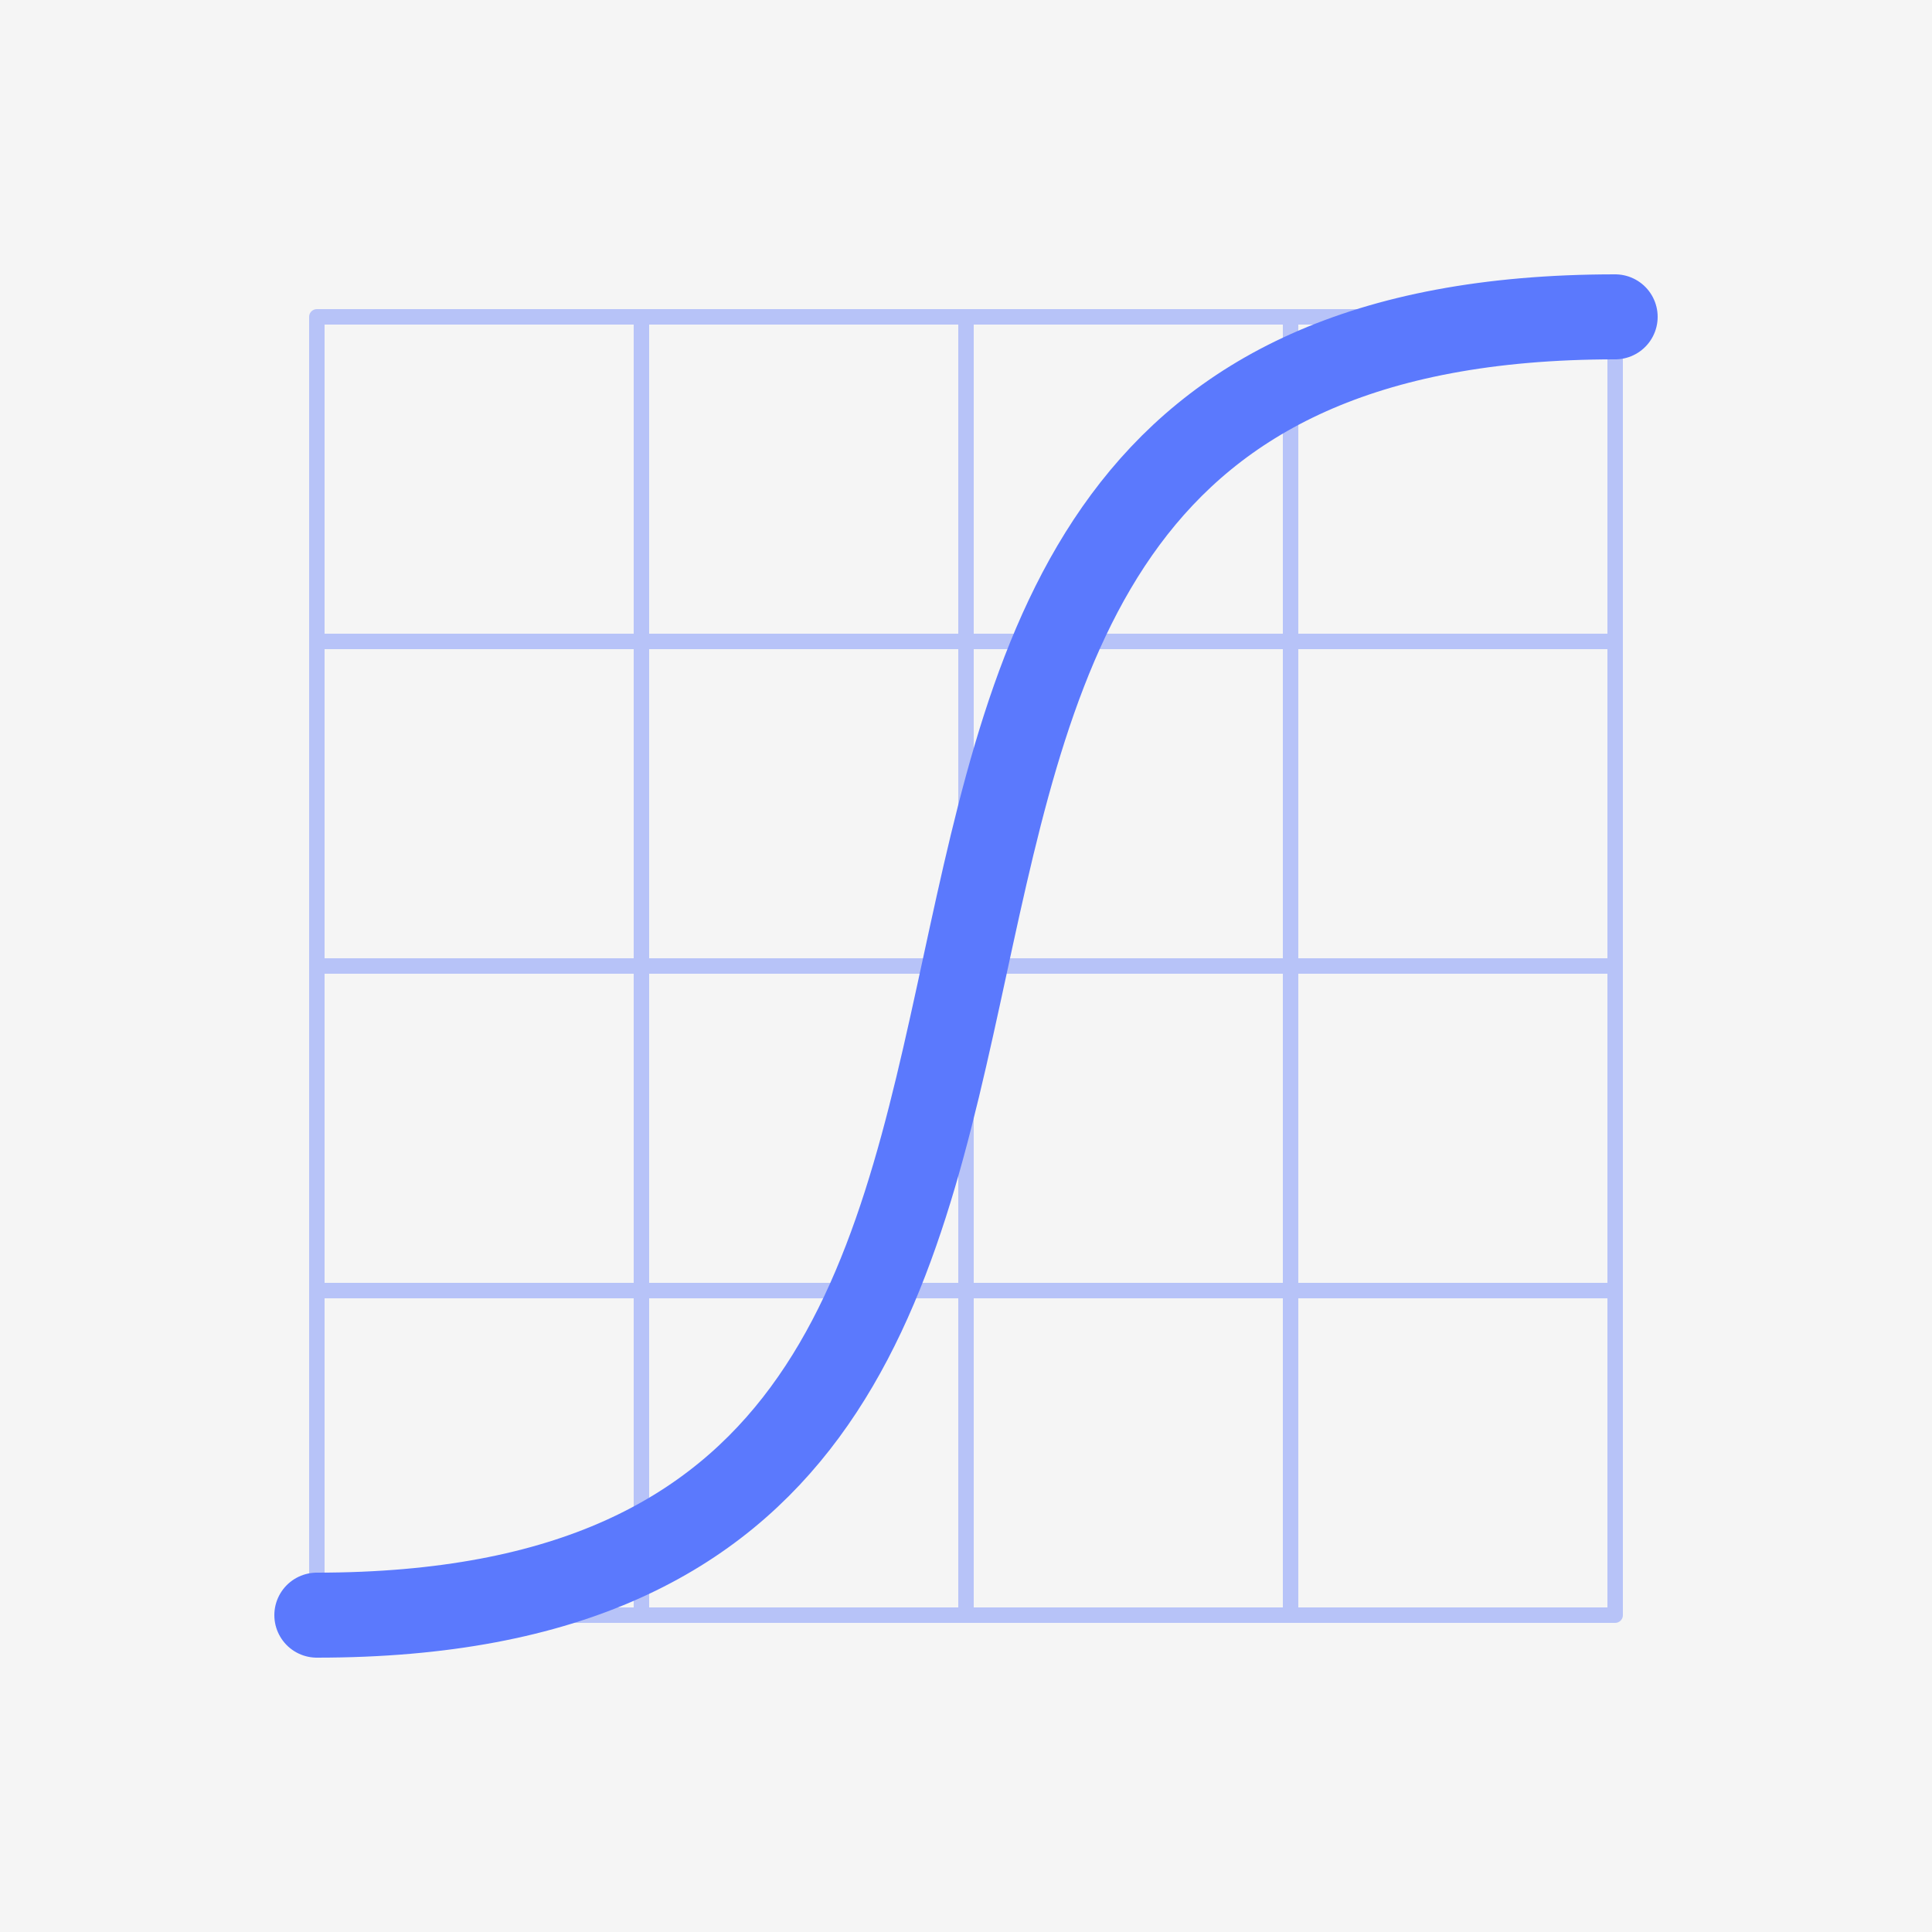
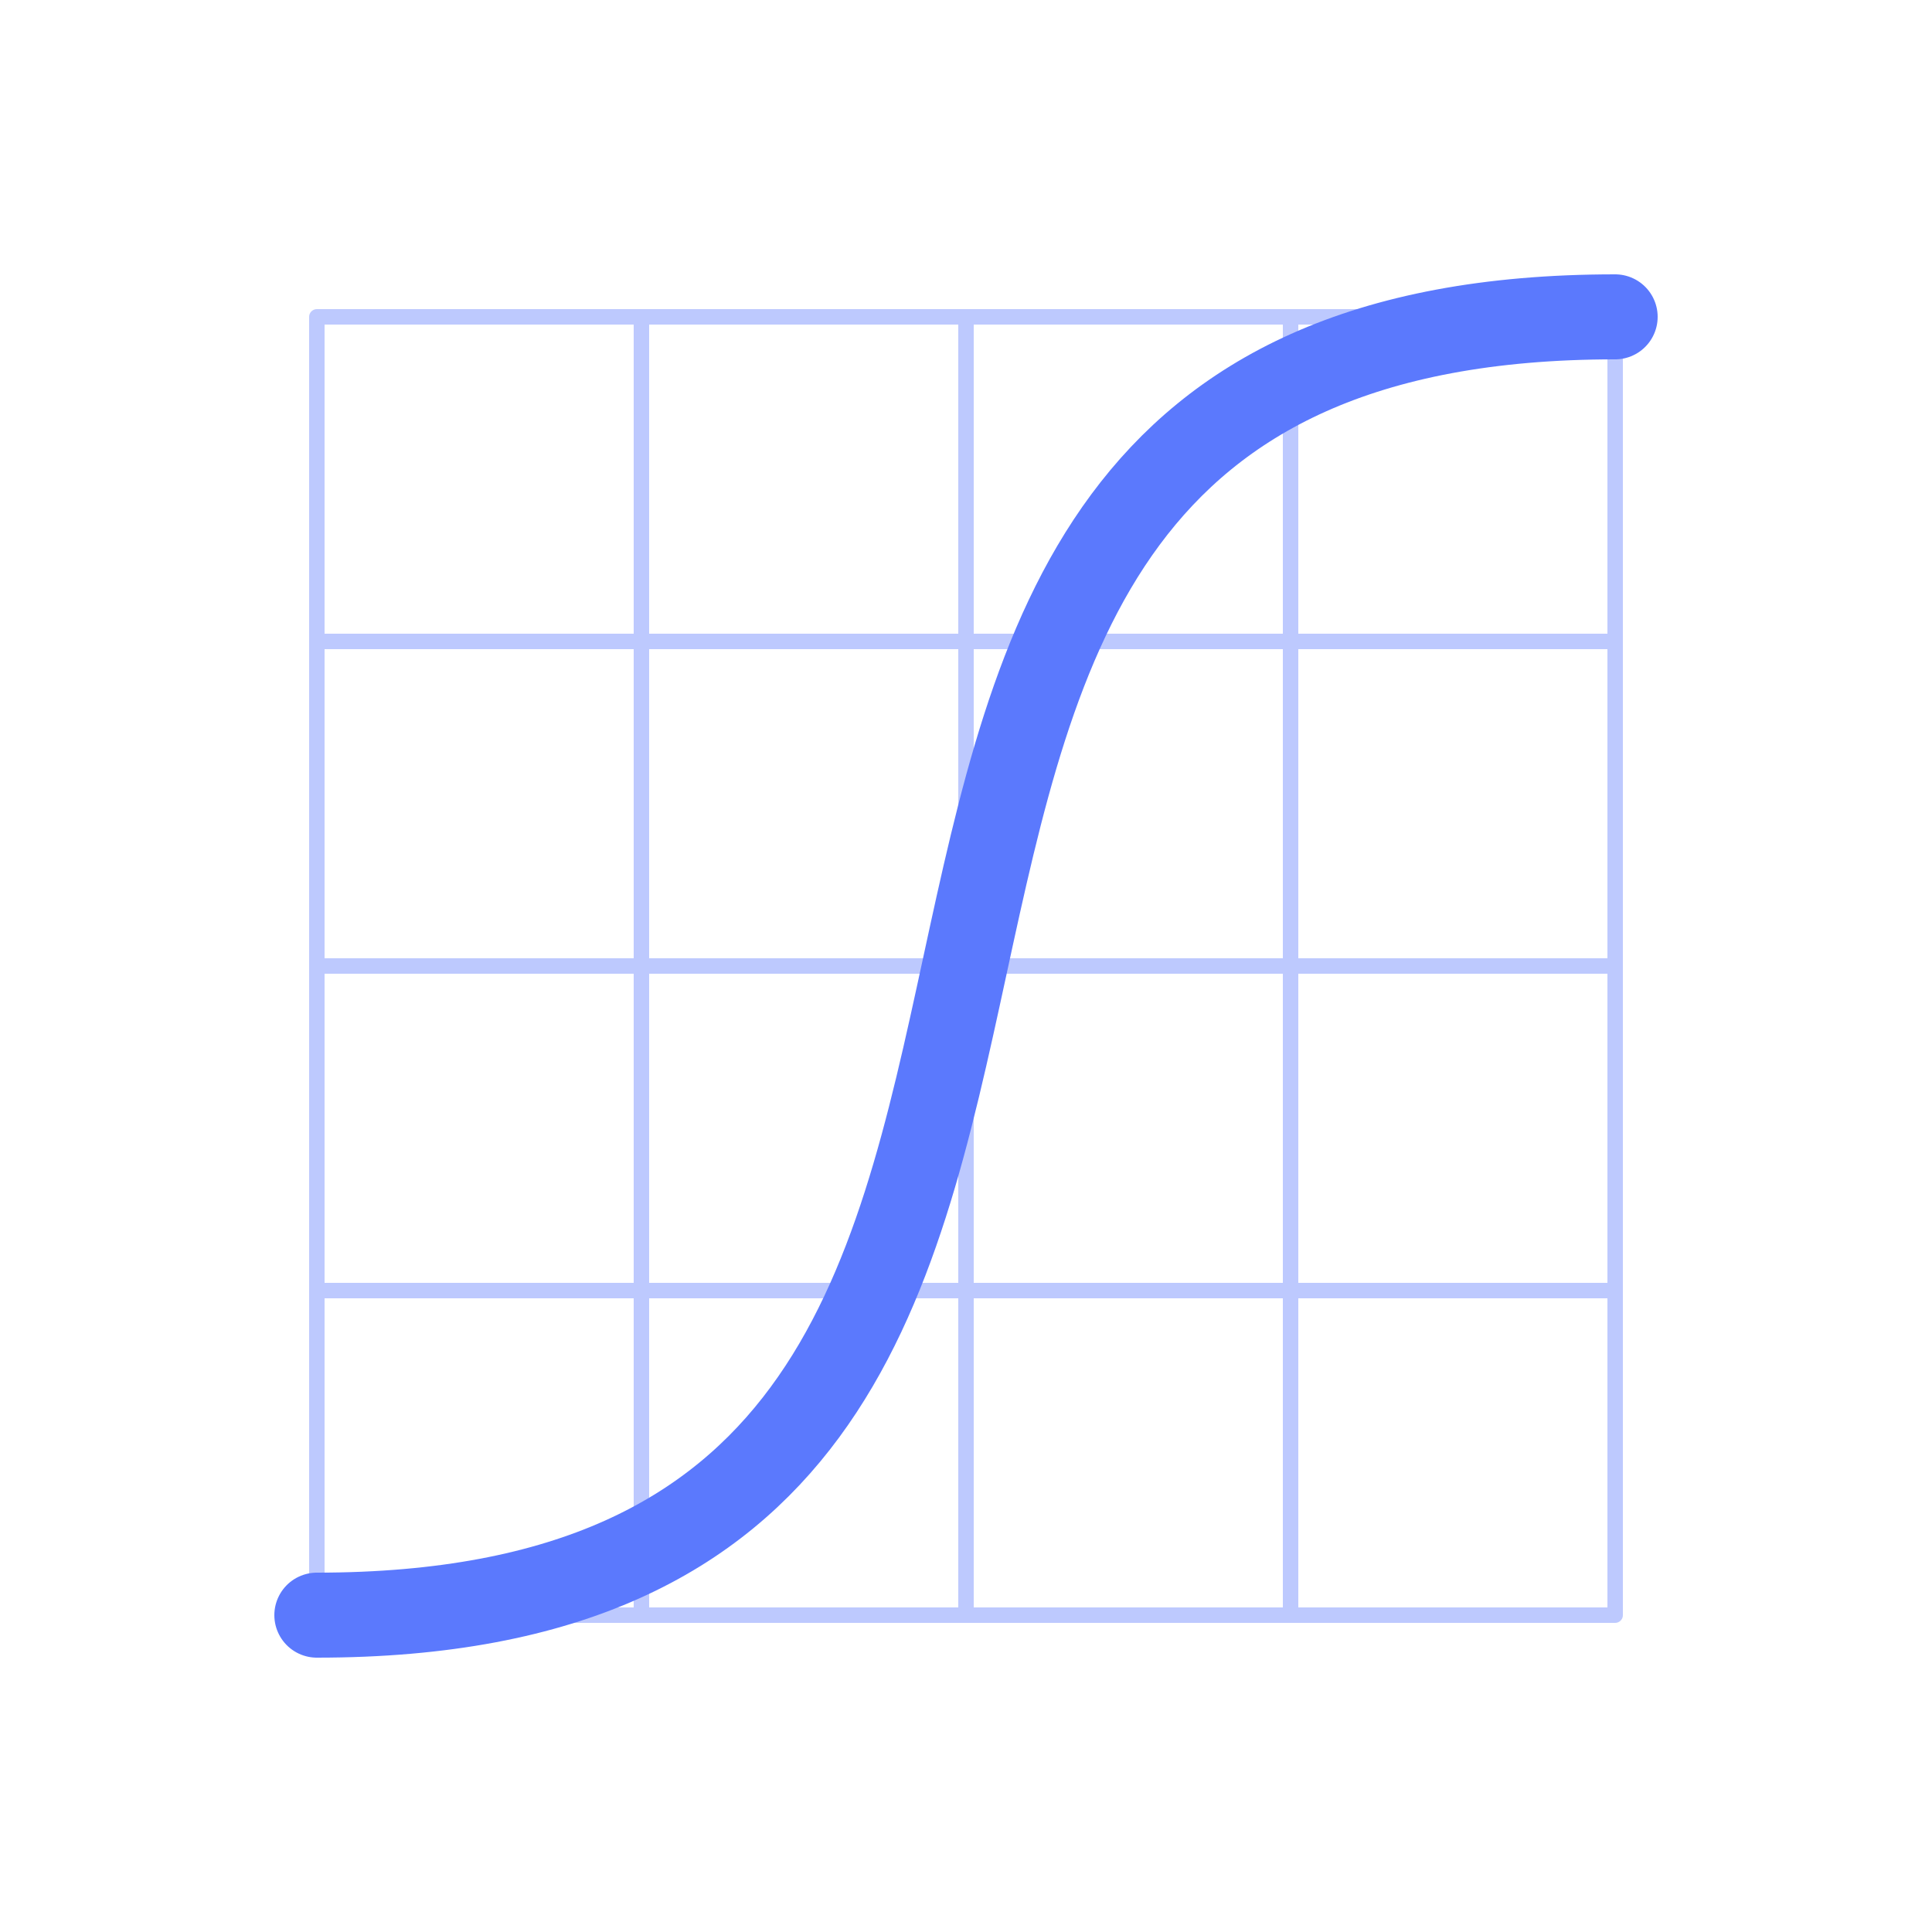
<svg xmlns="http://www.w3.org/2000/svg" version="1.1" id="quint" x="0px" y="0px" viewBox="0 0 125 125" style="enable-background:new 0 0 125 125;" xml:space="preserve">
  <style type="text/css">
	.st0{fill:#F5F5F5;}
	.st1{opacity:0.4;}
	.st2{fill:none;stroke:#5B79FD;stroke-linecap:round;stroke-miterlimit:10;}
	.st3{fill:none;stroke:#5B79FD;stroke-miterlimit:10;}
	.st4{fill:none;stroke:#5B79FD;stroke-linecap:round;stroke-linejoin:round;stroke-miterlimit:10;}
	.st5{fill:none;stroke:#5B79FD;stroke-width:5.5;stroke-linecap:round;stroke-miterlimit:10;}
</style>
-   <path id="background" class="st0" d="M125,125H0V0h125V125z" />
  <g id="grid" class="st1">
    <path class="st2" d="M20.5,104" />
    <line class="st3" x1="41.5" y1="104.5" x2="41.5" y2="20.5" />
    <line class="st3" x1="62.5" y1="104.5" x2="62.5" y2="20.5" />
-     <path class="st2" d="M104.5,103.8" />
    <line class="st3" x1="83.5" y1="104.5" x2="83.5" y2="20.5" />
    <line class="st3" x1="20.5" y1="41.5" x2="104.5" y2="41.5" />
    <line class="st3" x1="20.5" y1="62.5" x2="104.5" y2="62.5" />
    <path class="st2" d="M20.5,103.8" />
-     <path class="st2" d="M103.8,103.8" />
    <line class="st3" x1="20.5" y1="83.5" x2="104.5" y2="83.5" />
    <rect x="20.5" y="20.5" class="st4" width="84" height="84" />
  </g>
  <path id="curve" class="st5" d="M20.5,104.5c65.7,0,18.1-84,84-84" />
</svg>